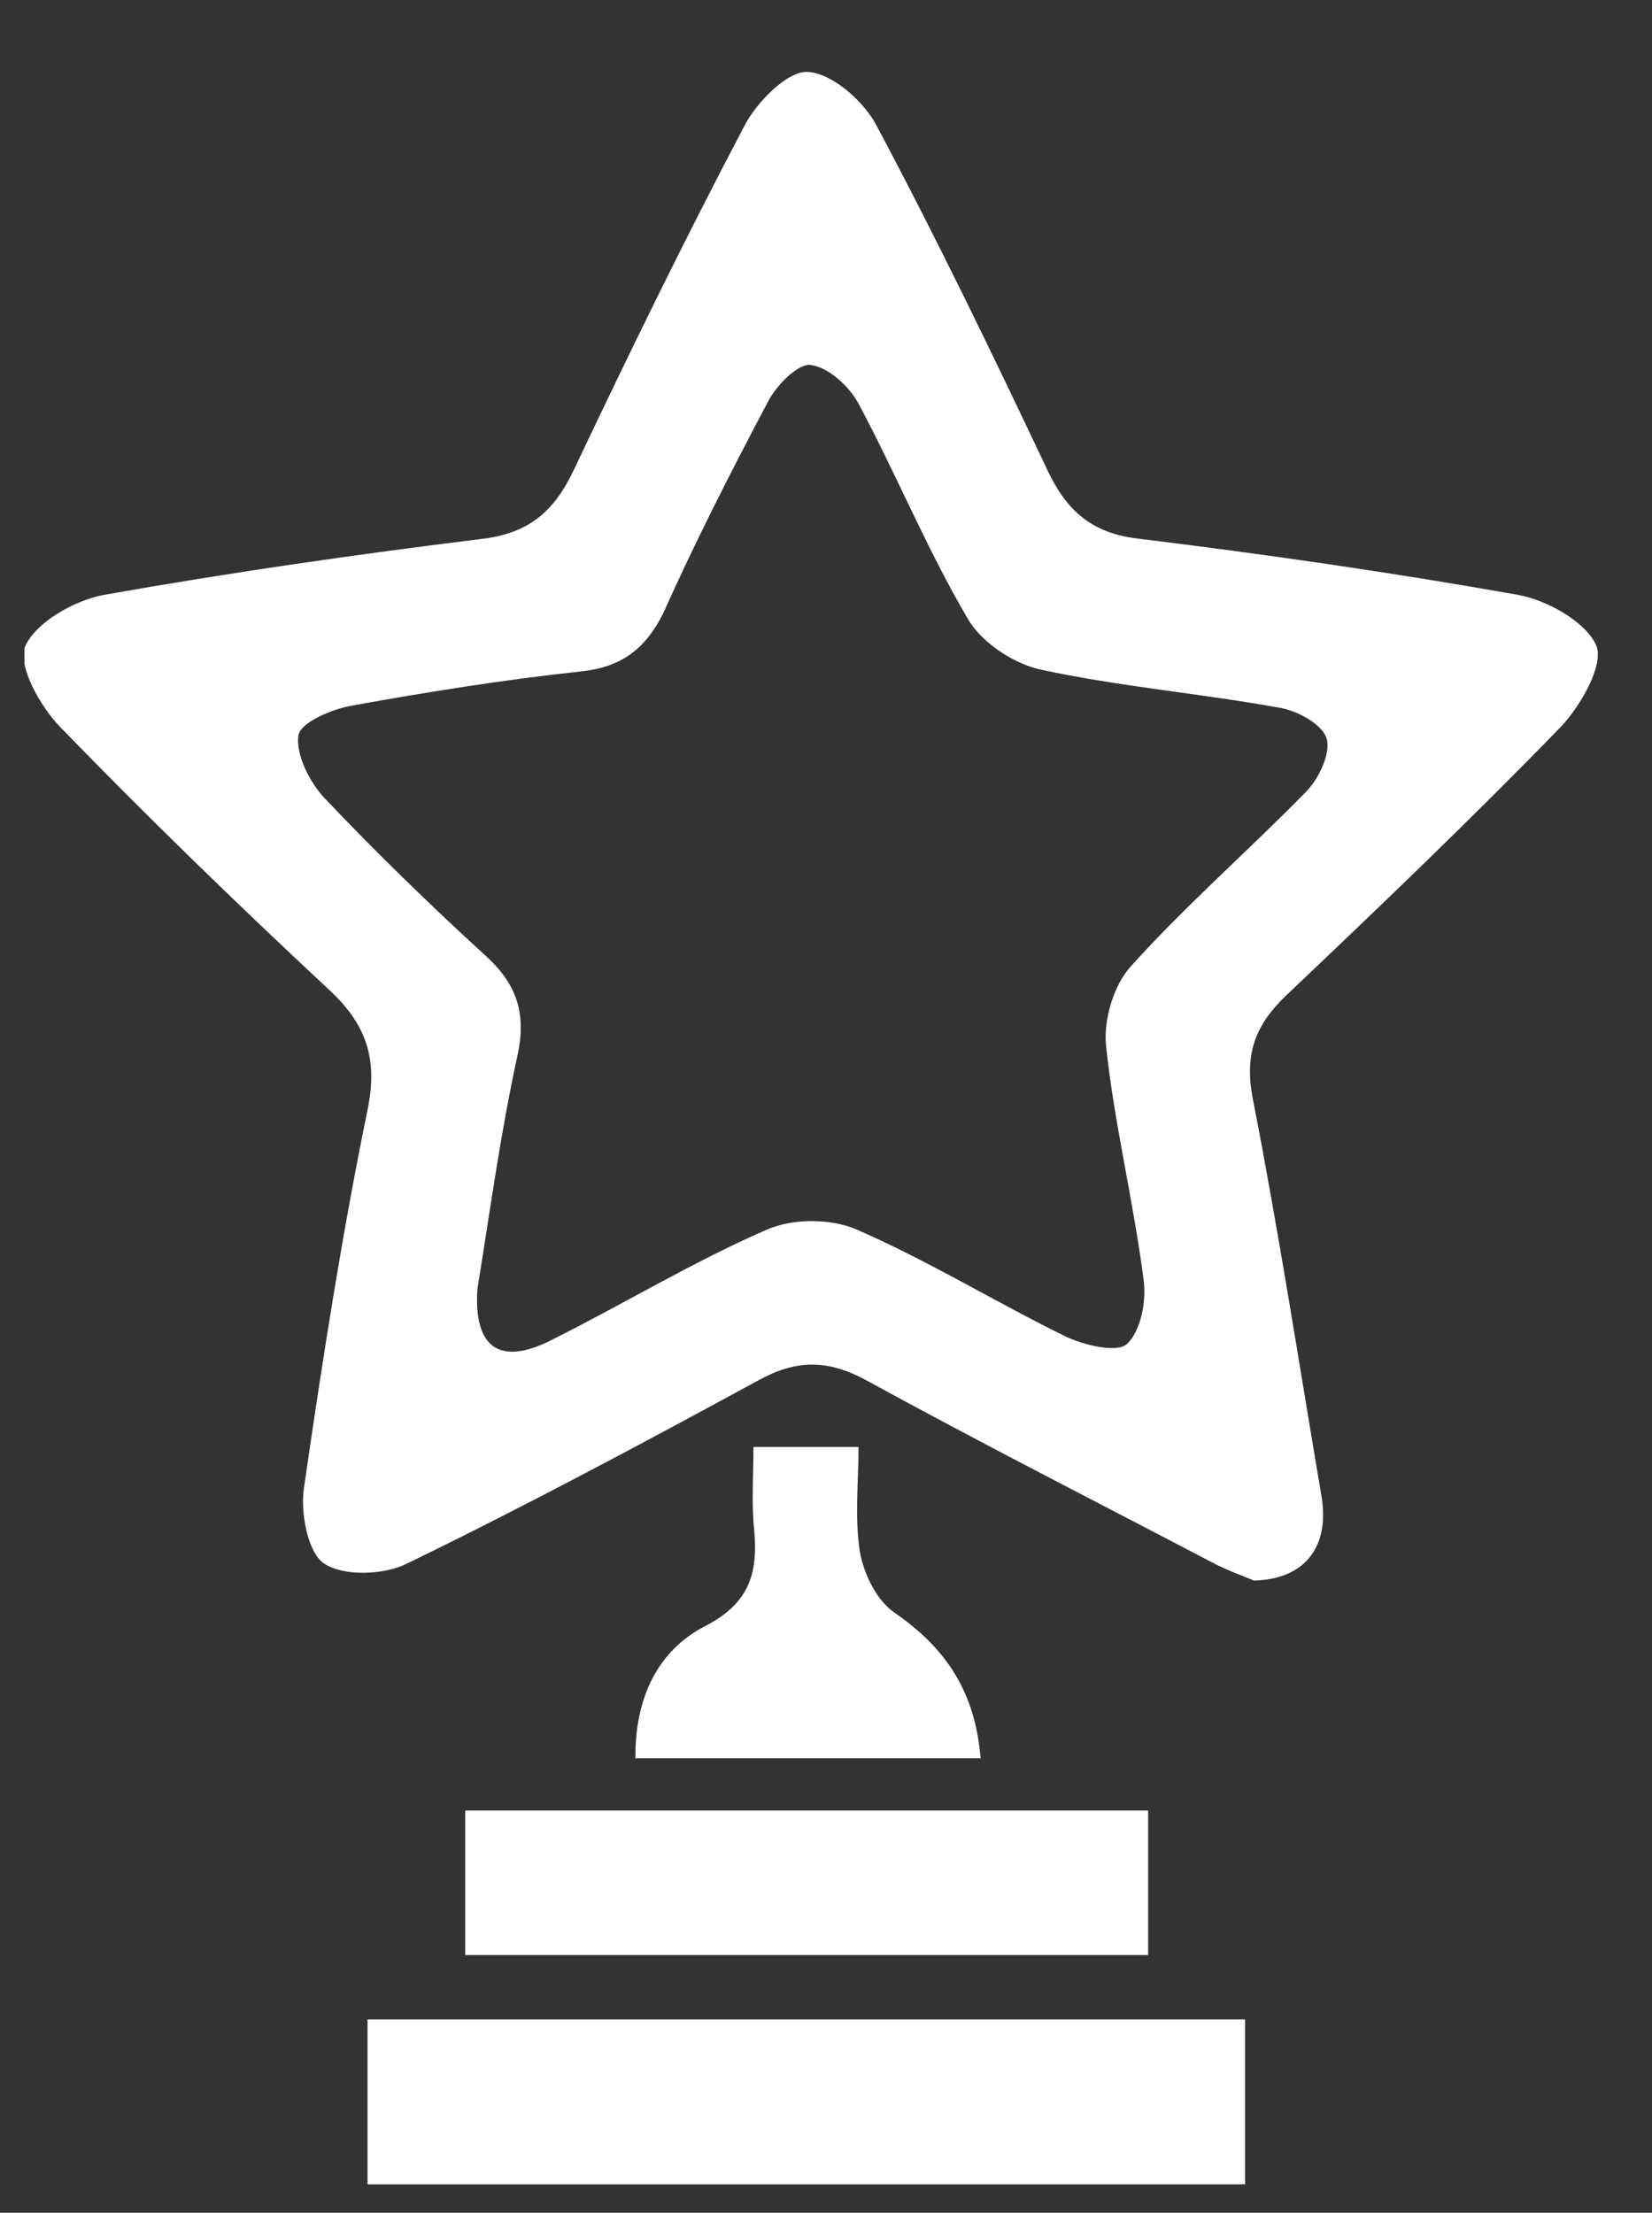
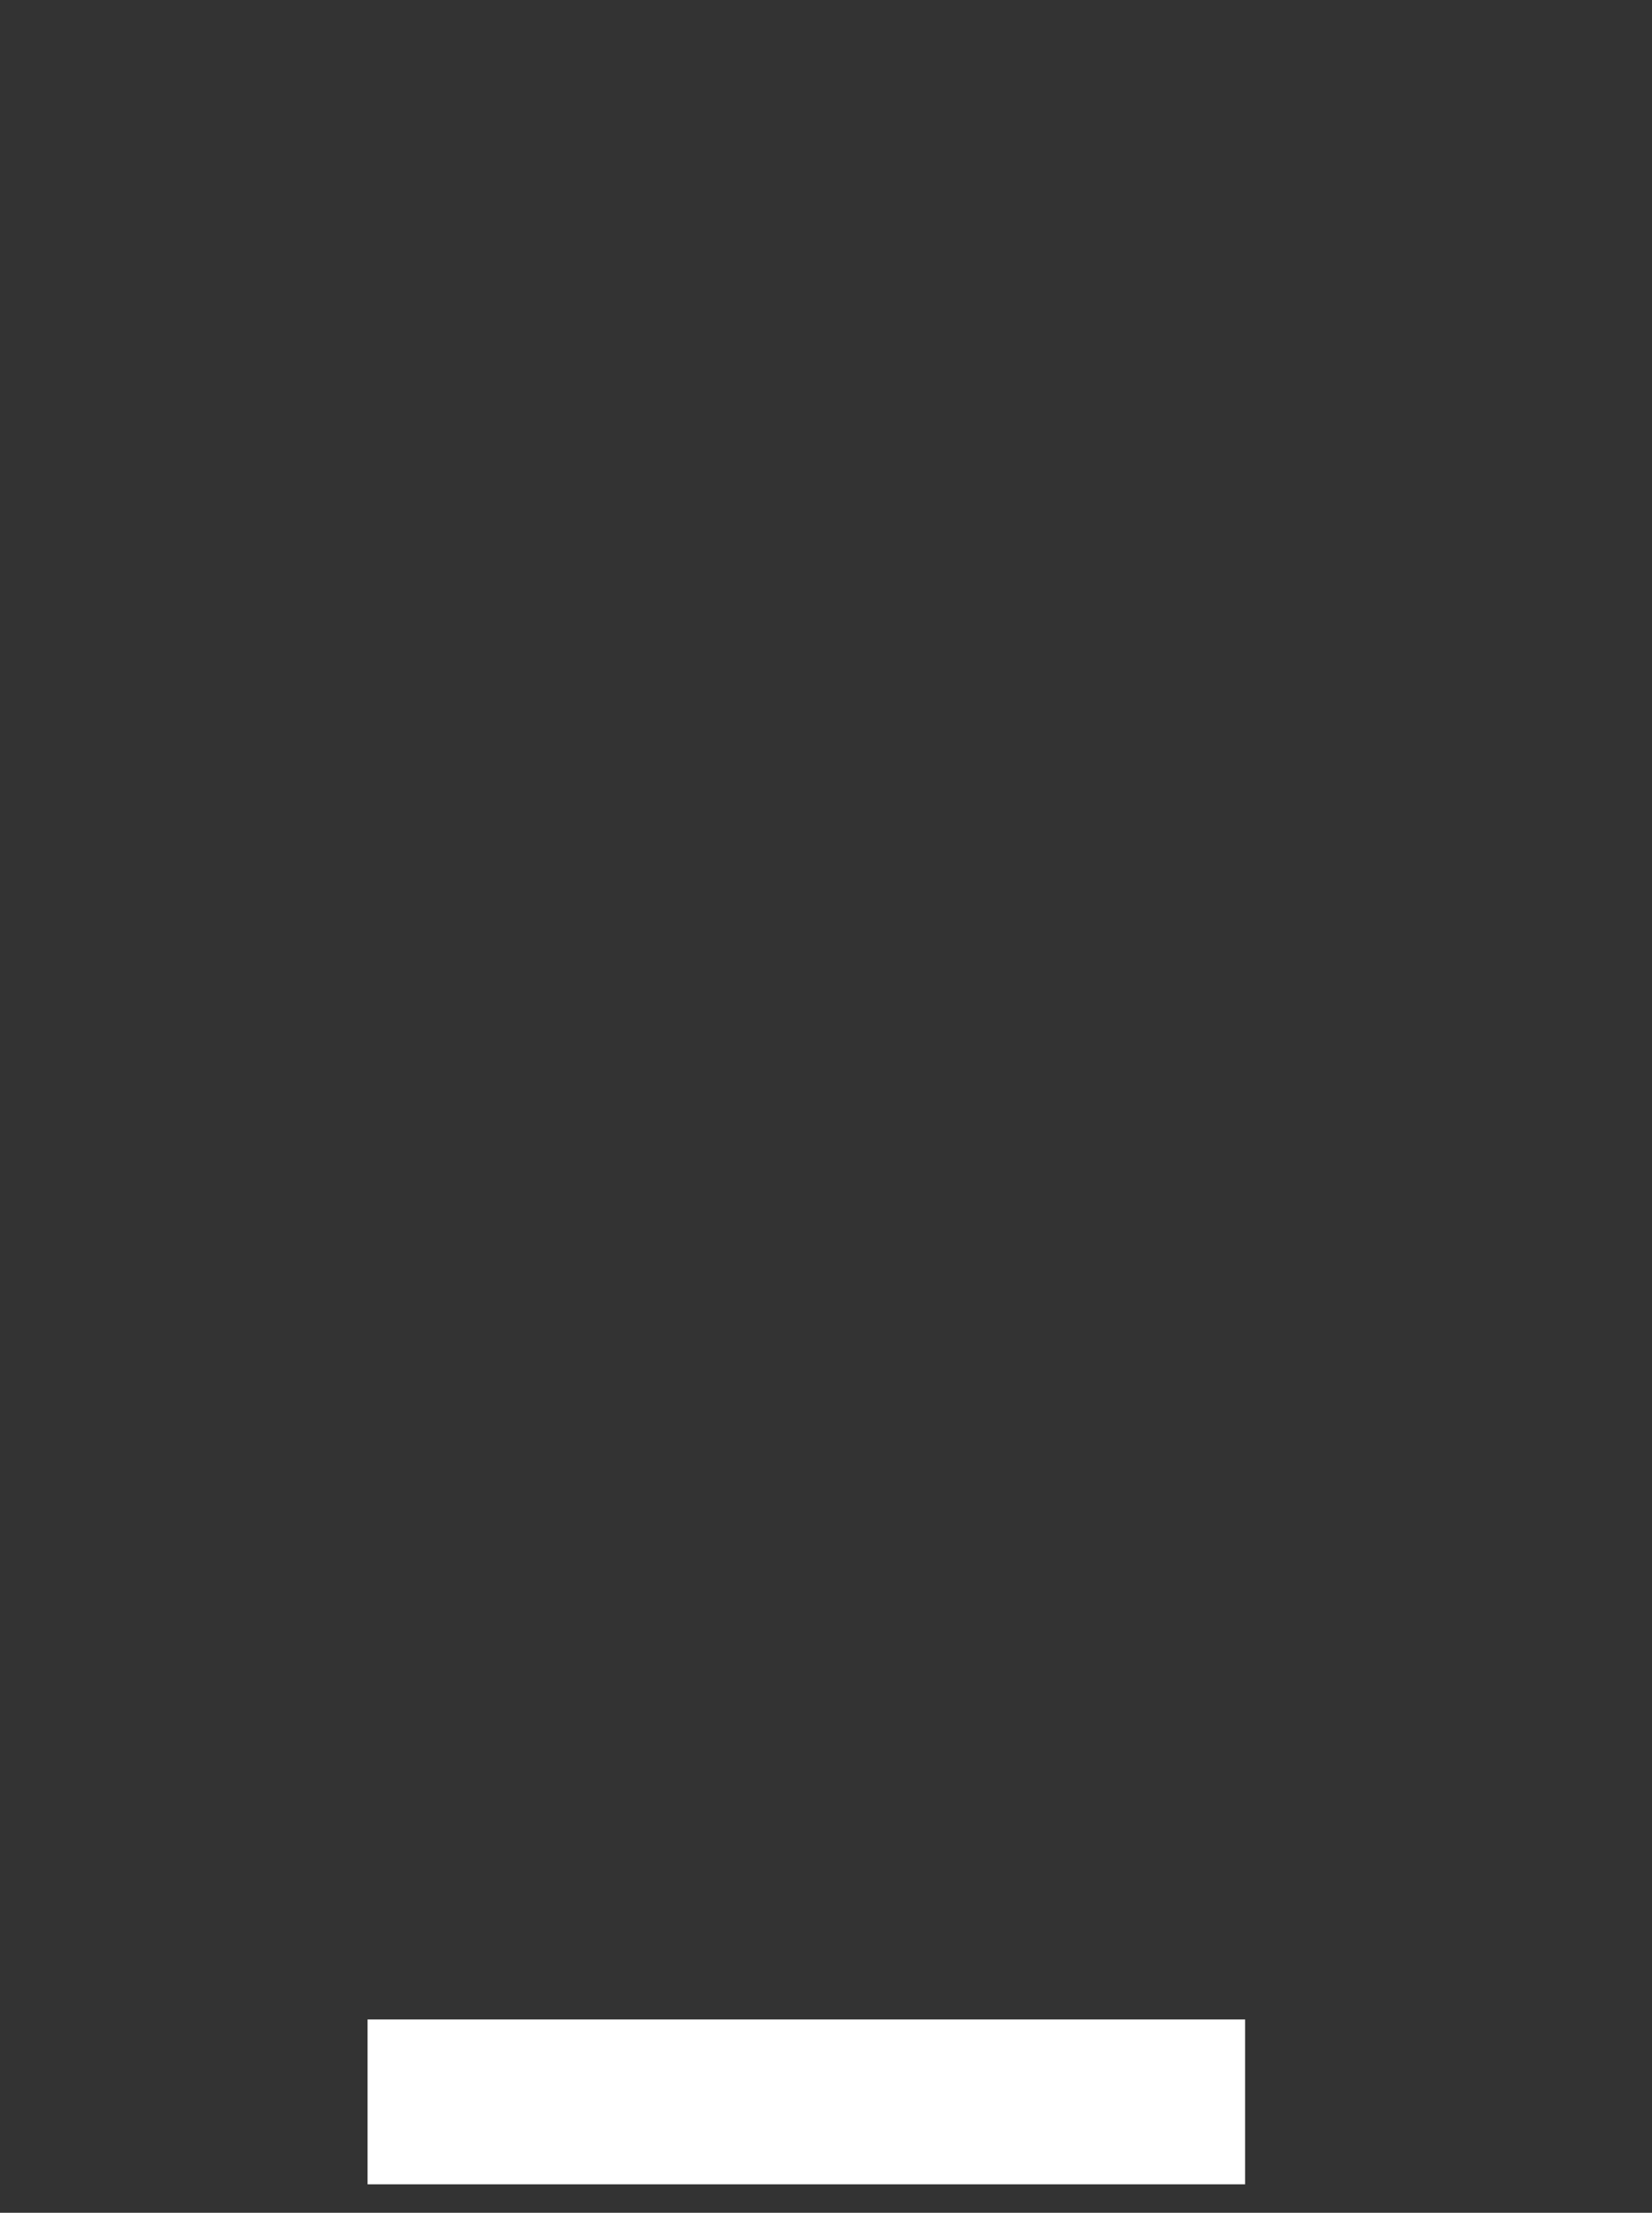
<svg xmlns="http://www.w3.org/2000/svg" xmlns:xlink="http://www.w3.org/1999/xlink" version="1.1" id="Layer_1" x="0px" y="0px" viewBox="0 0 24.36 32.62" style="enable-background:new 0 0 24.36 32.62;" xml:space="preserve">
  <rect x="0" y="0" width="24.36" height="32.62" fill="#333333" stroke="none" />
  <style type="text/css">
	.st0{clip-path:url(#SVGID_00000160889758313612940250000014469976885180415657_);fill:#FFFFFF;}
	.st1{fill:#FFFFFF;}
	.st2{clip-path:url(#SVGID_00000141438447900479245560000010376822652891647419_);fill:#FFFFFF;}
</style>
  <g>
    <defs>
-       <rect id="SVGID_1_" x="0.36" y="1.06" width="23.22" height="31.14" />
-     </defs>
+       </defs>
    <clipPath id="SVGID_00000091716138137187481190000004151476737145630856_">
      <use xlink:href="#SVGID_1_" style="overflow:visible;" />
    </clipPath>
-     <path style="clip-path:url(#SVGID_00000091716138137187481190000004151476737145630856_);fill:#FFFFFF;" d="M7.04,19   c-0.06,0.88,0.34,1.14,1.1,0.75c1.06-0.53,2.08-1.15,3.16-1.62c0.38-0.17,0.94-0.17,1.32-0.01c1.06,0.46,2.05,1.07,3.09,1.58   c0.27,0.13,0.77,0.25,0.91,0.11c0.21-0.2,0.29-0.65,0.24-0.97c-0.15-1.15-0.43-2.28-0.55-3.42c-0.04-0.38,0.11-0.9,0.37-1.18   c0.81-0.9,1.73-1.7,2.58-2.57c0.19-0.19,0.37-0.58,0.3-0.79c-0.07-0.21-0.44-0.41-0.71-0.45c-1.17-0.21-2.35-0.31-3.51-0.56   c-0.4-0.09-0.87-0.4-1.07-0.75c-0.6-1.02-1.05-2.12-1.61-3.17c-0.14-0.26-0.45-0.54-0.71-0.57c-0.19-0.02-0.51,0.31-0.63,0.55   c-0.54,1.02-1.07,2.06-1.54,3.11C9.51,9.58,9.15,9.84,8.55,9.9c-1.12,0.12-2.24,0.3-3.35,0.5c-0.3,0.05-0.77,0.25-0.8,0.44   c-0.04,0.28,0.16,0.68,0.38,0.92c0.76,0.8,1.55,1.57,2.36,2.31c0.47,0.42,0.63,0.85,0.49,1.49C7.38,16.71,7.22,17.89,7.04,19    M18.49,23.3c-0.14-0.06-0.4-0.15-0.64-0.28c-1.7-0.89-3.41-1.76-5.09-2.68c-0.56-0.3-1.02-0.3-1.58,0.01   c-1.71,0.93-3.43,1.85-5.18,2.7c-0.34,0.17-0.93,0.19-1.22,0c-0.24-0.16-0.35-0.74-0.3-1.1c0.27-1.87,0.56-3.74,0.94-5.59   c0.16-0.77-0.03-1.28-0.59-1.79c-1.34-1.25-2.66-2.53-3.94-3.85c-0.3-0.31-0.63-0.9-0.52-1.19C0.53,9.17,1.1,8.85,1.53,8.77   c1.86-0.33,3.74-0.6,5.61-0.83c0.68-0.09,1.04-0.42,1.32-1.01c0.81-1.71,1.64-3.41,2.52-5.08c0.18-0.35,0.64-0.81,0.93-0.79   c0.36,0.02,0.83,0.43,1.02,0.8c0.89,1.67,1.71,3.37,2.52,5.08c0.28,0.59,0.65,0.92,1.33,1c1.88,0.23,3.75,0.5,5.61,0.83   c0.43,0.08,1,0.4,1.15,0.75c0.11,0.29-0.23,0.88-0.52,1.19c-1.32,1.36-2.69,2.67-4.06,3.97c-0.45,0.43-0.61,0.86-0.49,1.5   c0.38,1.94,0.68,3.89,1.01,5.84C19.62,22.77,19.27,23.28,18.49,23.3" />
  </g>
  <rect x="5.42" y="29.77" class="st1" width="12.94" height="2.43" />
-   <rect x="6.86" y="26.69" class="st1" width="10.07" height="2.13" />
  <g>
    <defs>
-       <rect id="SVGID_00000035512175935676273180000008738366864415377581_" x="0.36" y="1.06" width="23.22" height="31.14" />
-     </defs>
+       </defs>
    <clipPath id="SVGID_00000165919099995599000620000014284975044364639933_">
      <use xlink:href="#SVGID_00000035512175935676273180000008738366864415377581_" style="overflow:visible;" />
    </clipPath>
-     <path style="clip-path:url(#SVGID_00000165919099995599000620000014284975044364639933_);fill:#FFFFFF;" d="M9.37,25.92   c-0.01-0.89,0.33-1.59,1.03-1.95c0.66-0.34,0.78-0.79,0.72-1.43c-0.04-0.39-0.01-0.78-0.01-1.21h1.55c0,0.51-0.06,1.04,0.02,1.55   c0.06,0.33,0.25,0.72,0.52,0.9c0.75,0.52,1.18,1.16,1.26,2.14H9.37z" />
  </g>
</svg>